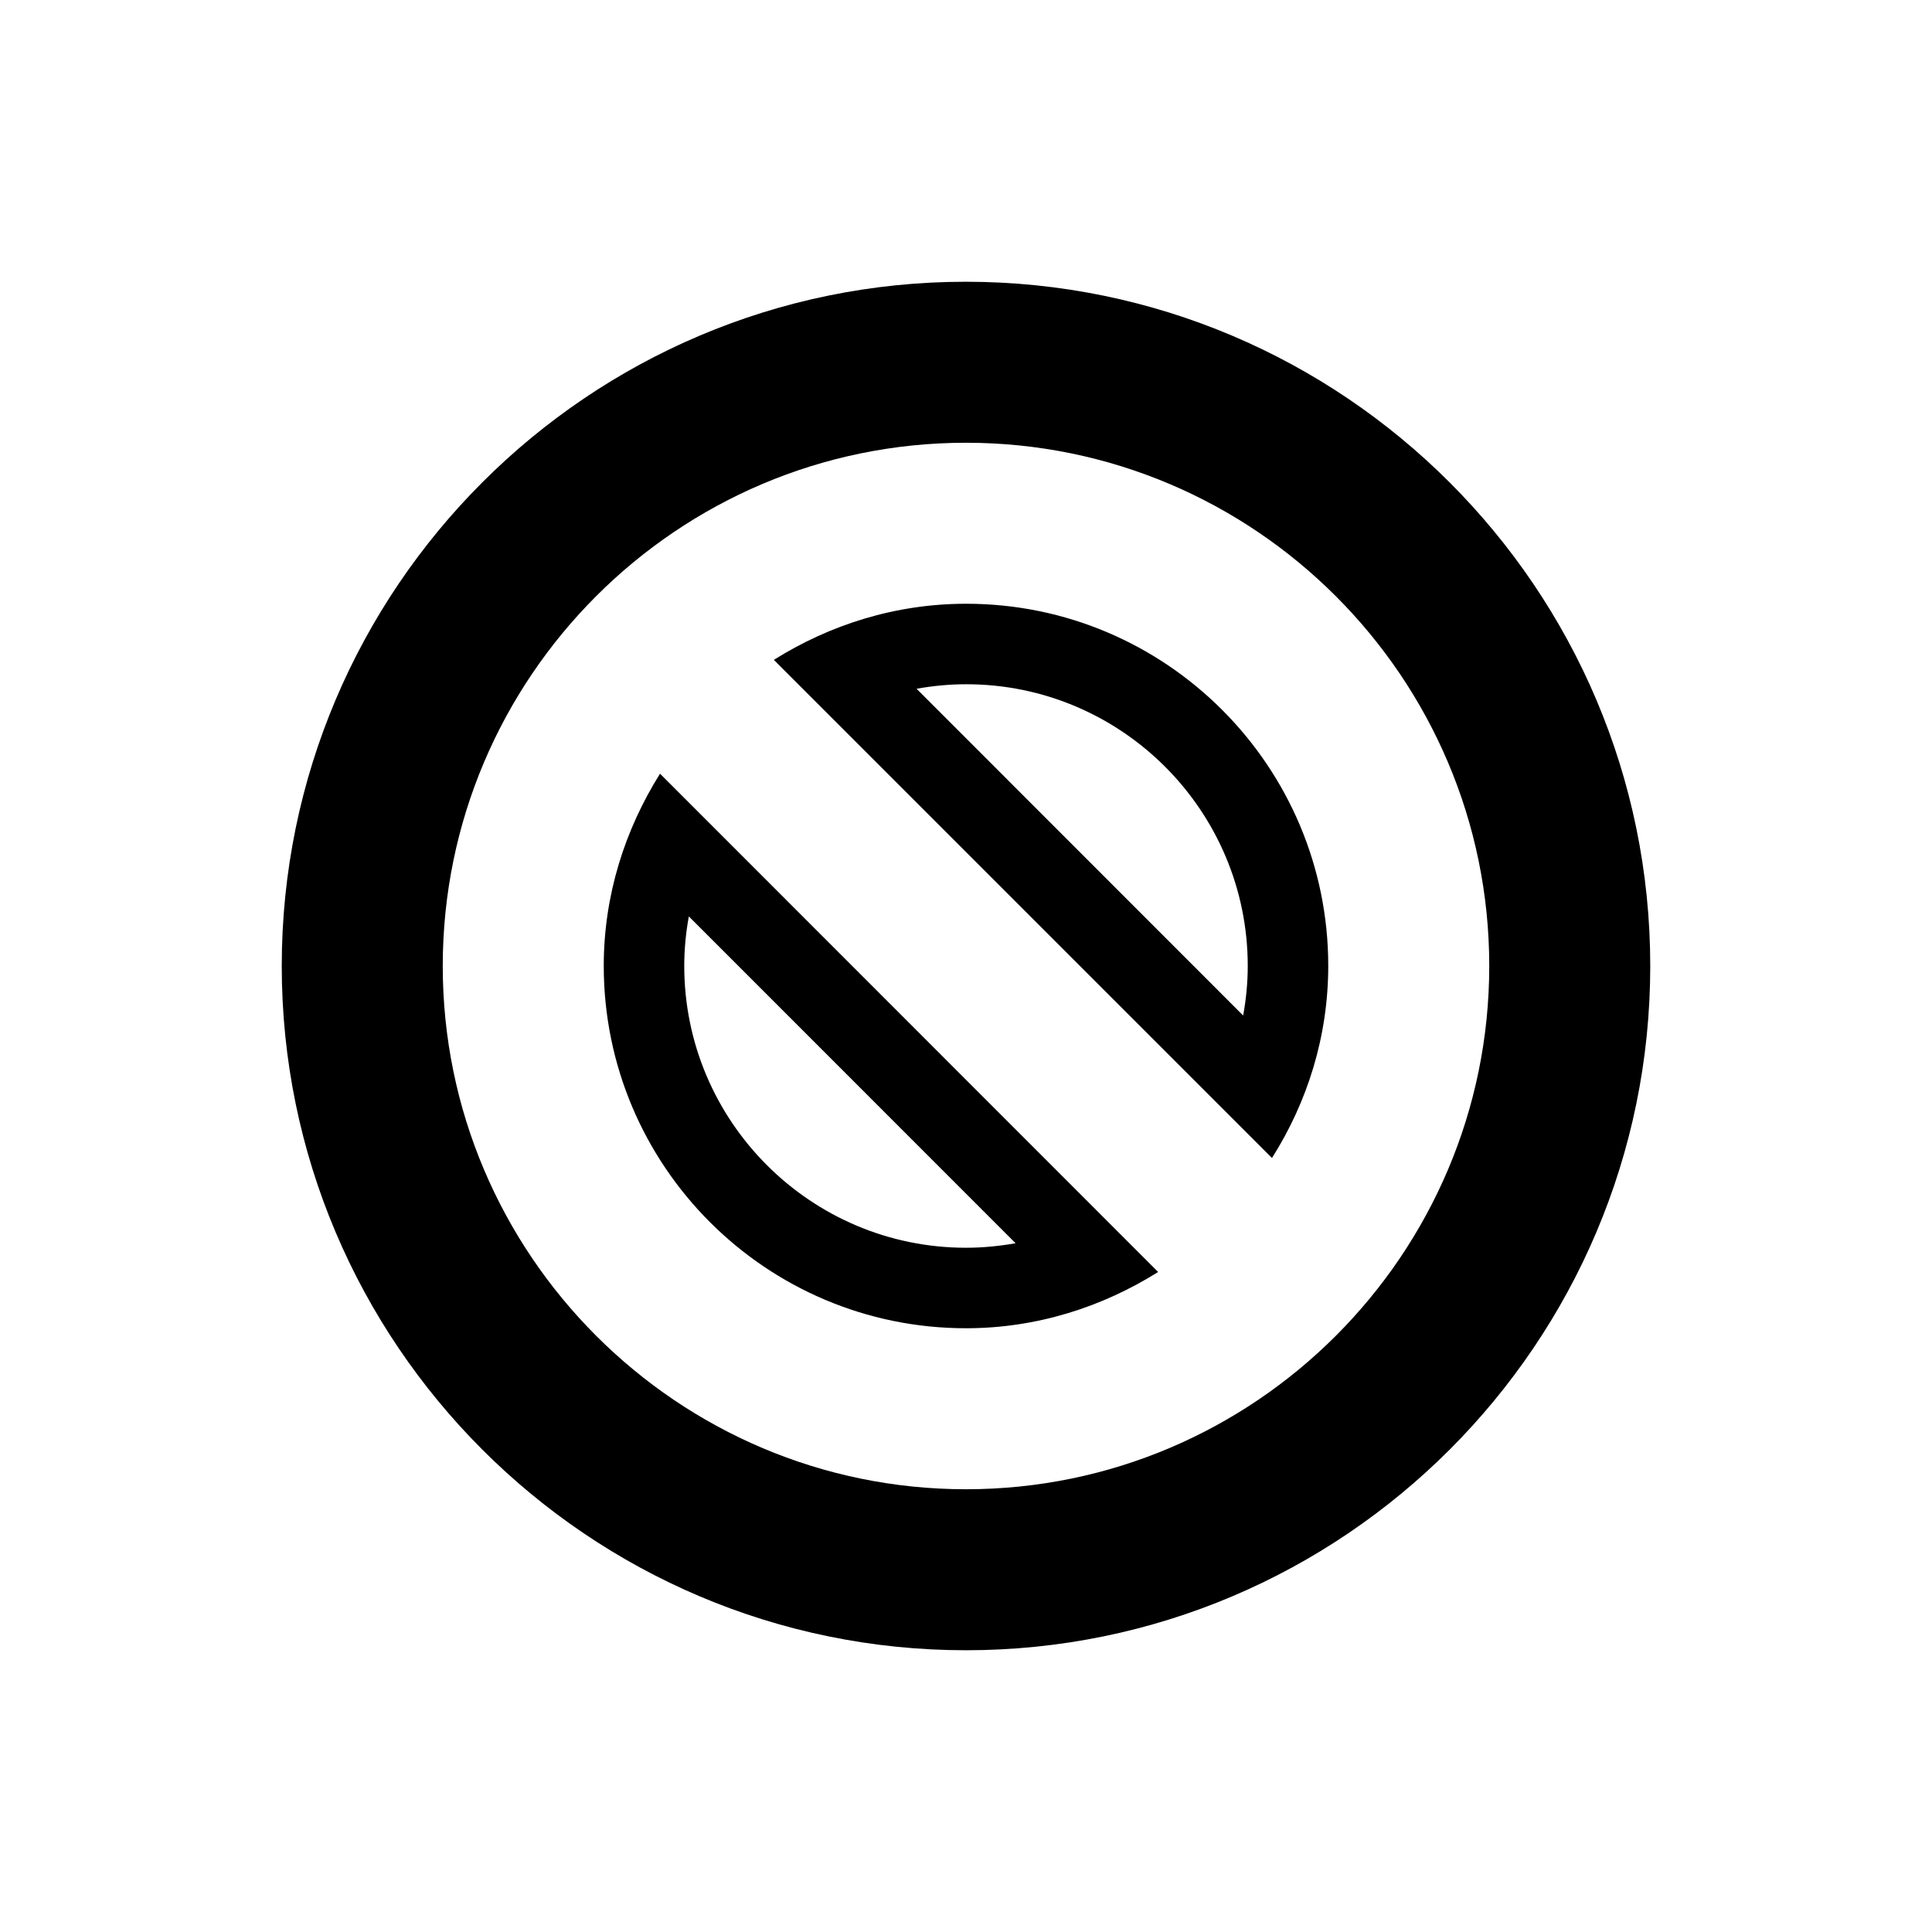
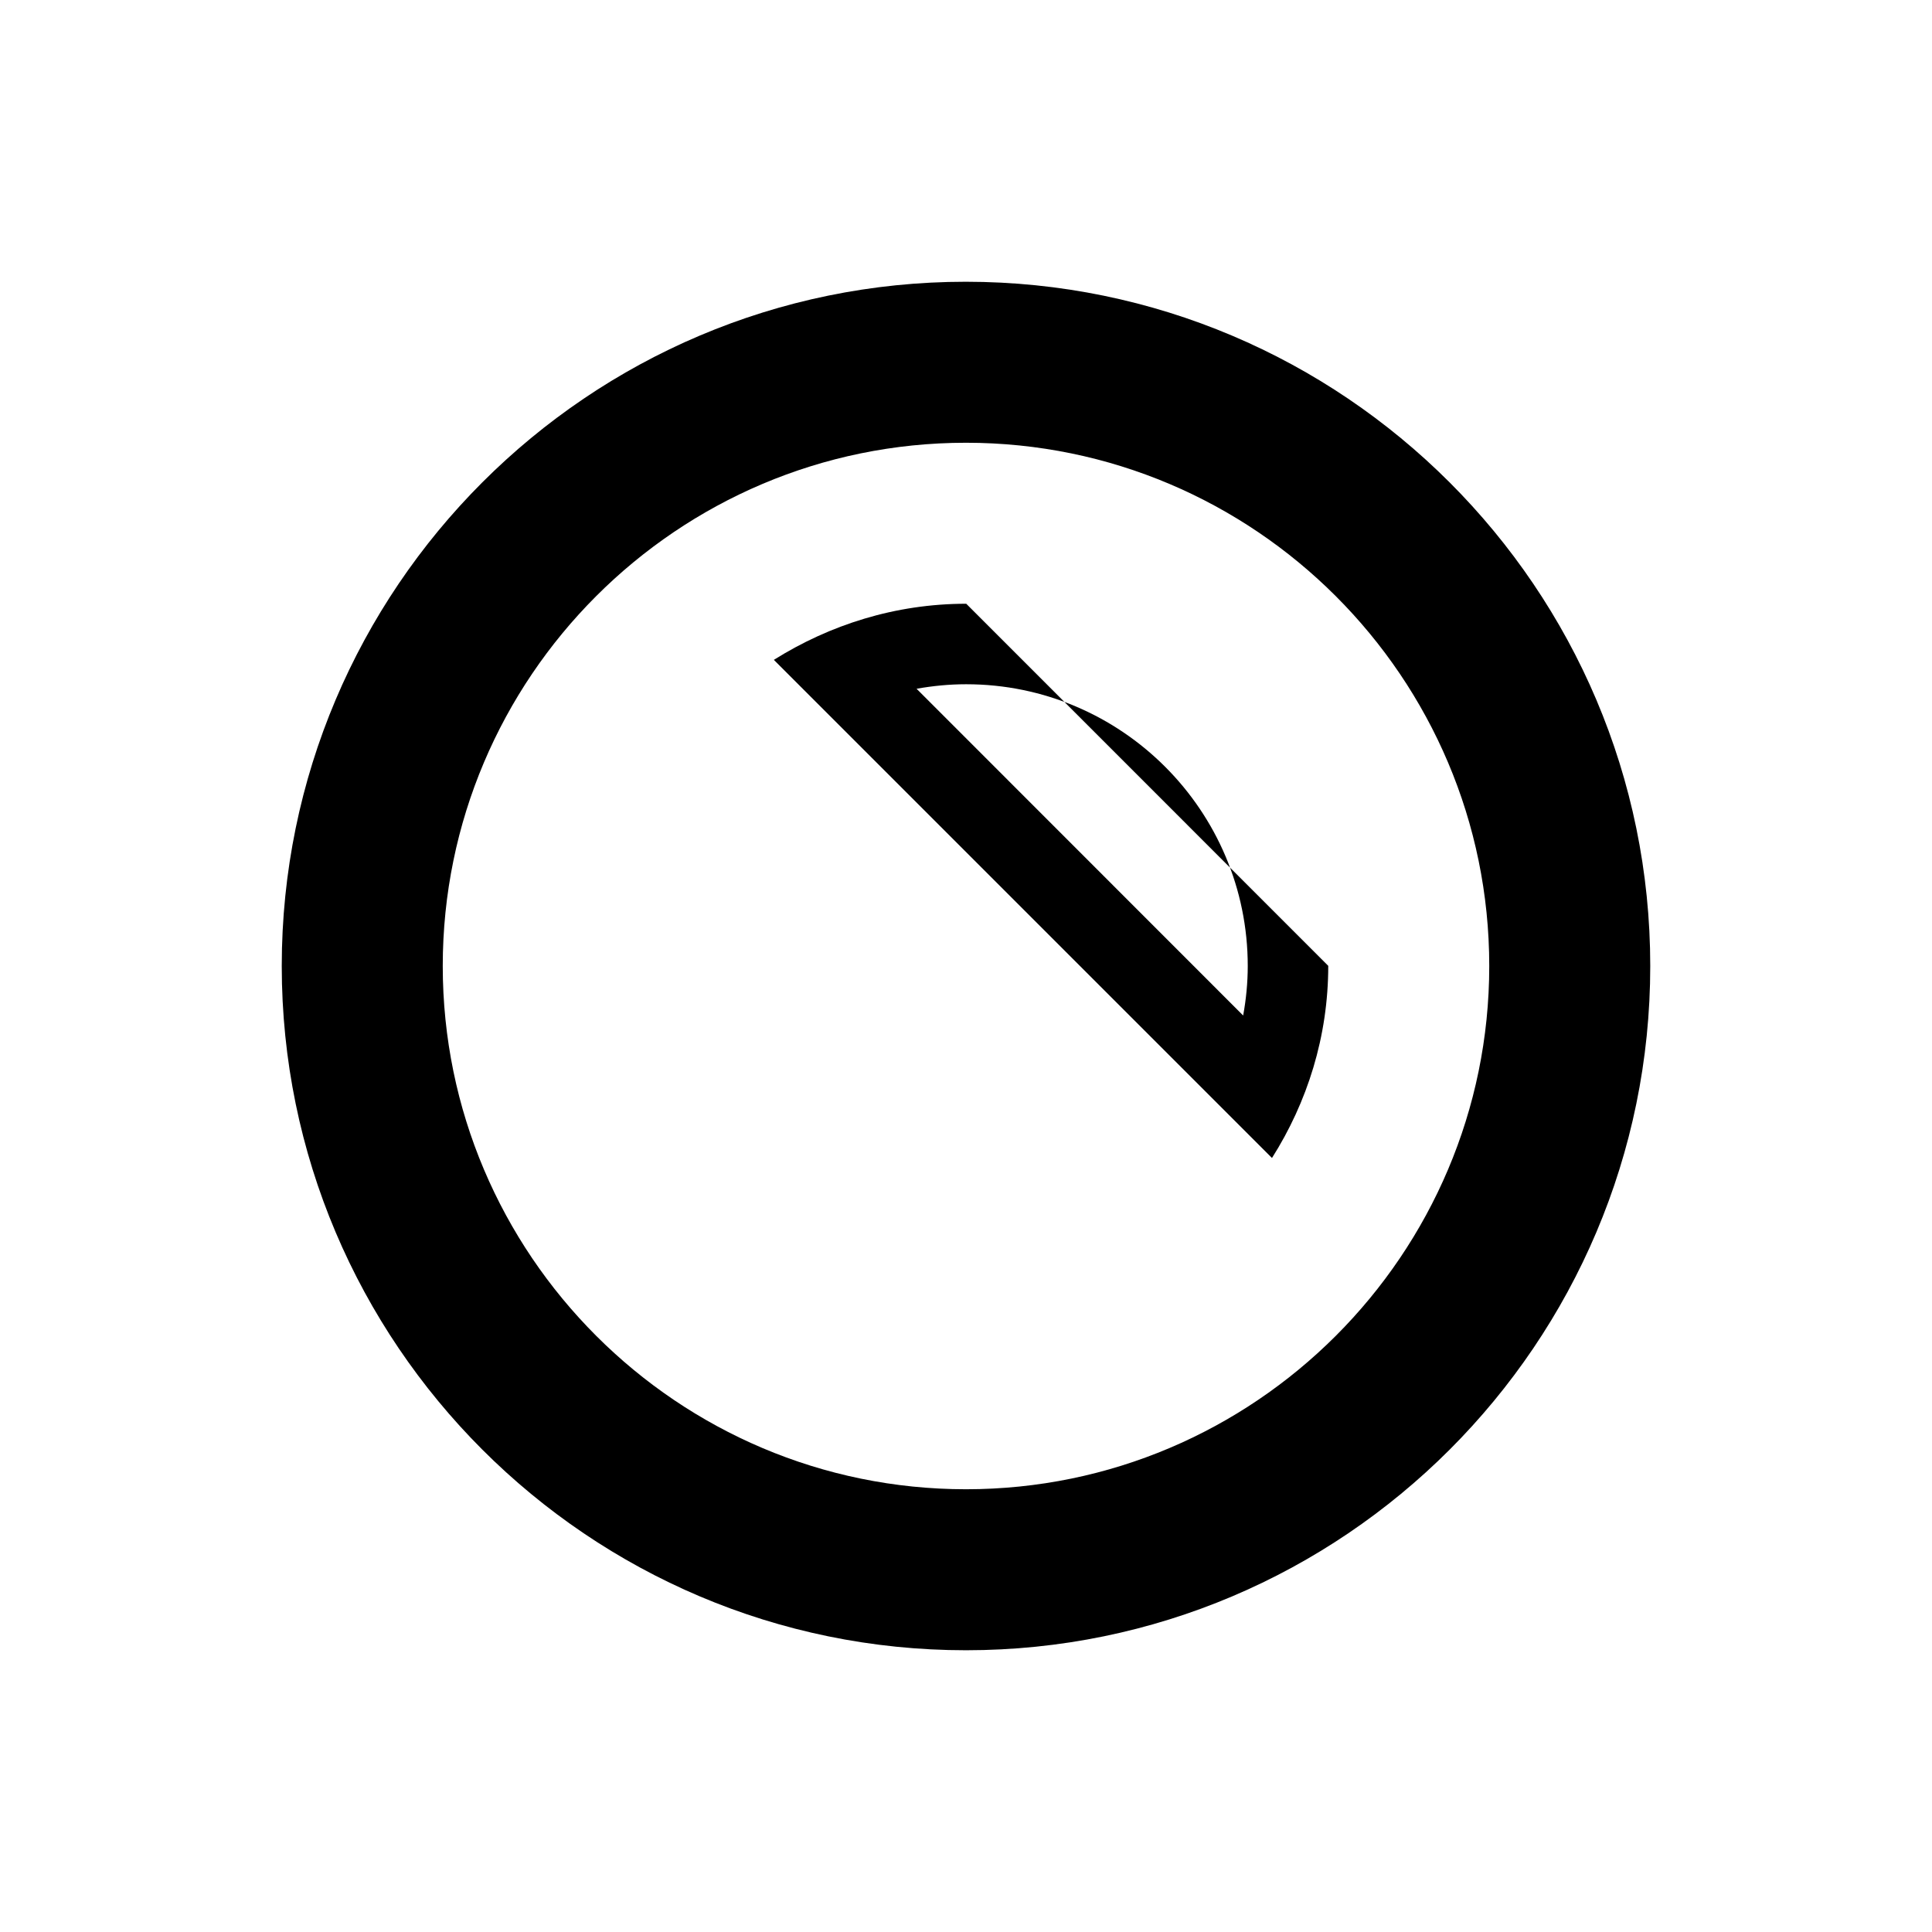
<svg xmlns="http://www.w3.org/2000/svg" baseProfile="tiny" height="24px" id="Layer_1" version="1.2" viewBox="0 0 24 24" width="24px" xml:space="preserve">
  <g>
    <path d="M12,20.5c-4.688,0-8.5-3.812-8.5-8.5s3.812-8.5,8.497-8.5c4.69,0,8.503,3.812,8.503,8.5S16.688,20.5,12,20.5z M12,5.5   c-3.586,0-6.5,2.916-6.5,6.5s2.916,6.5,6.5,6.5s6.5-2.916,6.5-6.5S15.584,5.5,12,5.5z" />
  </g>
  <g>
    <g>
-       <path d="M12.003,8.5c1.929,0,3.497,1.57,3.497,3.5c0,0.206-0.02,0.412-0.057,0.615l-4.057-4.059C11.589,8.52,11.794,8.5,12,8.5     M12.003,7.5c-0.882,0-1.696,0.262-2.39,0.697l6.188,6.188c0.438-0.692,0.699-1.508,0.699-2.387C16.5,9.518,14.486,7.5,12.003,7.5    z" />
+       <path d="M12.003,8.5c1.929,0,3.497,1.57,3.497,3.5c0,0.206-0.02,0.412-0.057,0.615l-4.057-4.059C11.589,8.52,11.794,8.5,12,8.5     M12.003,7.5c-0.882,0-1.696,0.262-2.39,0.697l6.188,6.188c0.438-0.692,0.699-1.508,0.699-2.387z" />
    </g>
    <g>
-       <path d="M8.557,11.384l4.059,4.06C12.412,15.48,12.207,15.5,12,15.5c-1.93,0-3.5-1.57-3.5-3.502    C8.5,11.792,8.52,11.586,8.557,11.384 M8.199,9.611C7.764,10.305,7.5,11.119,7.5,11.998c0,2.486,2.016,4.502,4.5,4.502    c0.879,0,1.693-0.264,2.387-0.699L8.199,9.611z" />
-     </g>
+       </g>
  </g>
</svg>